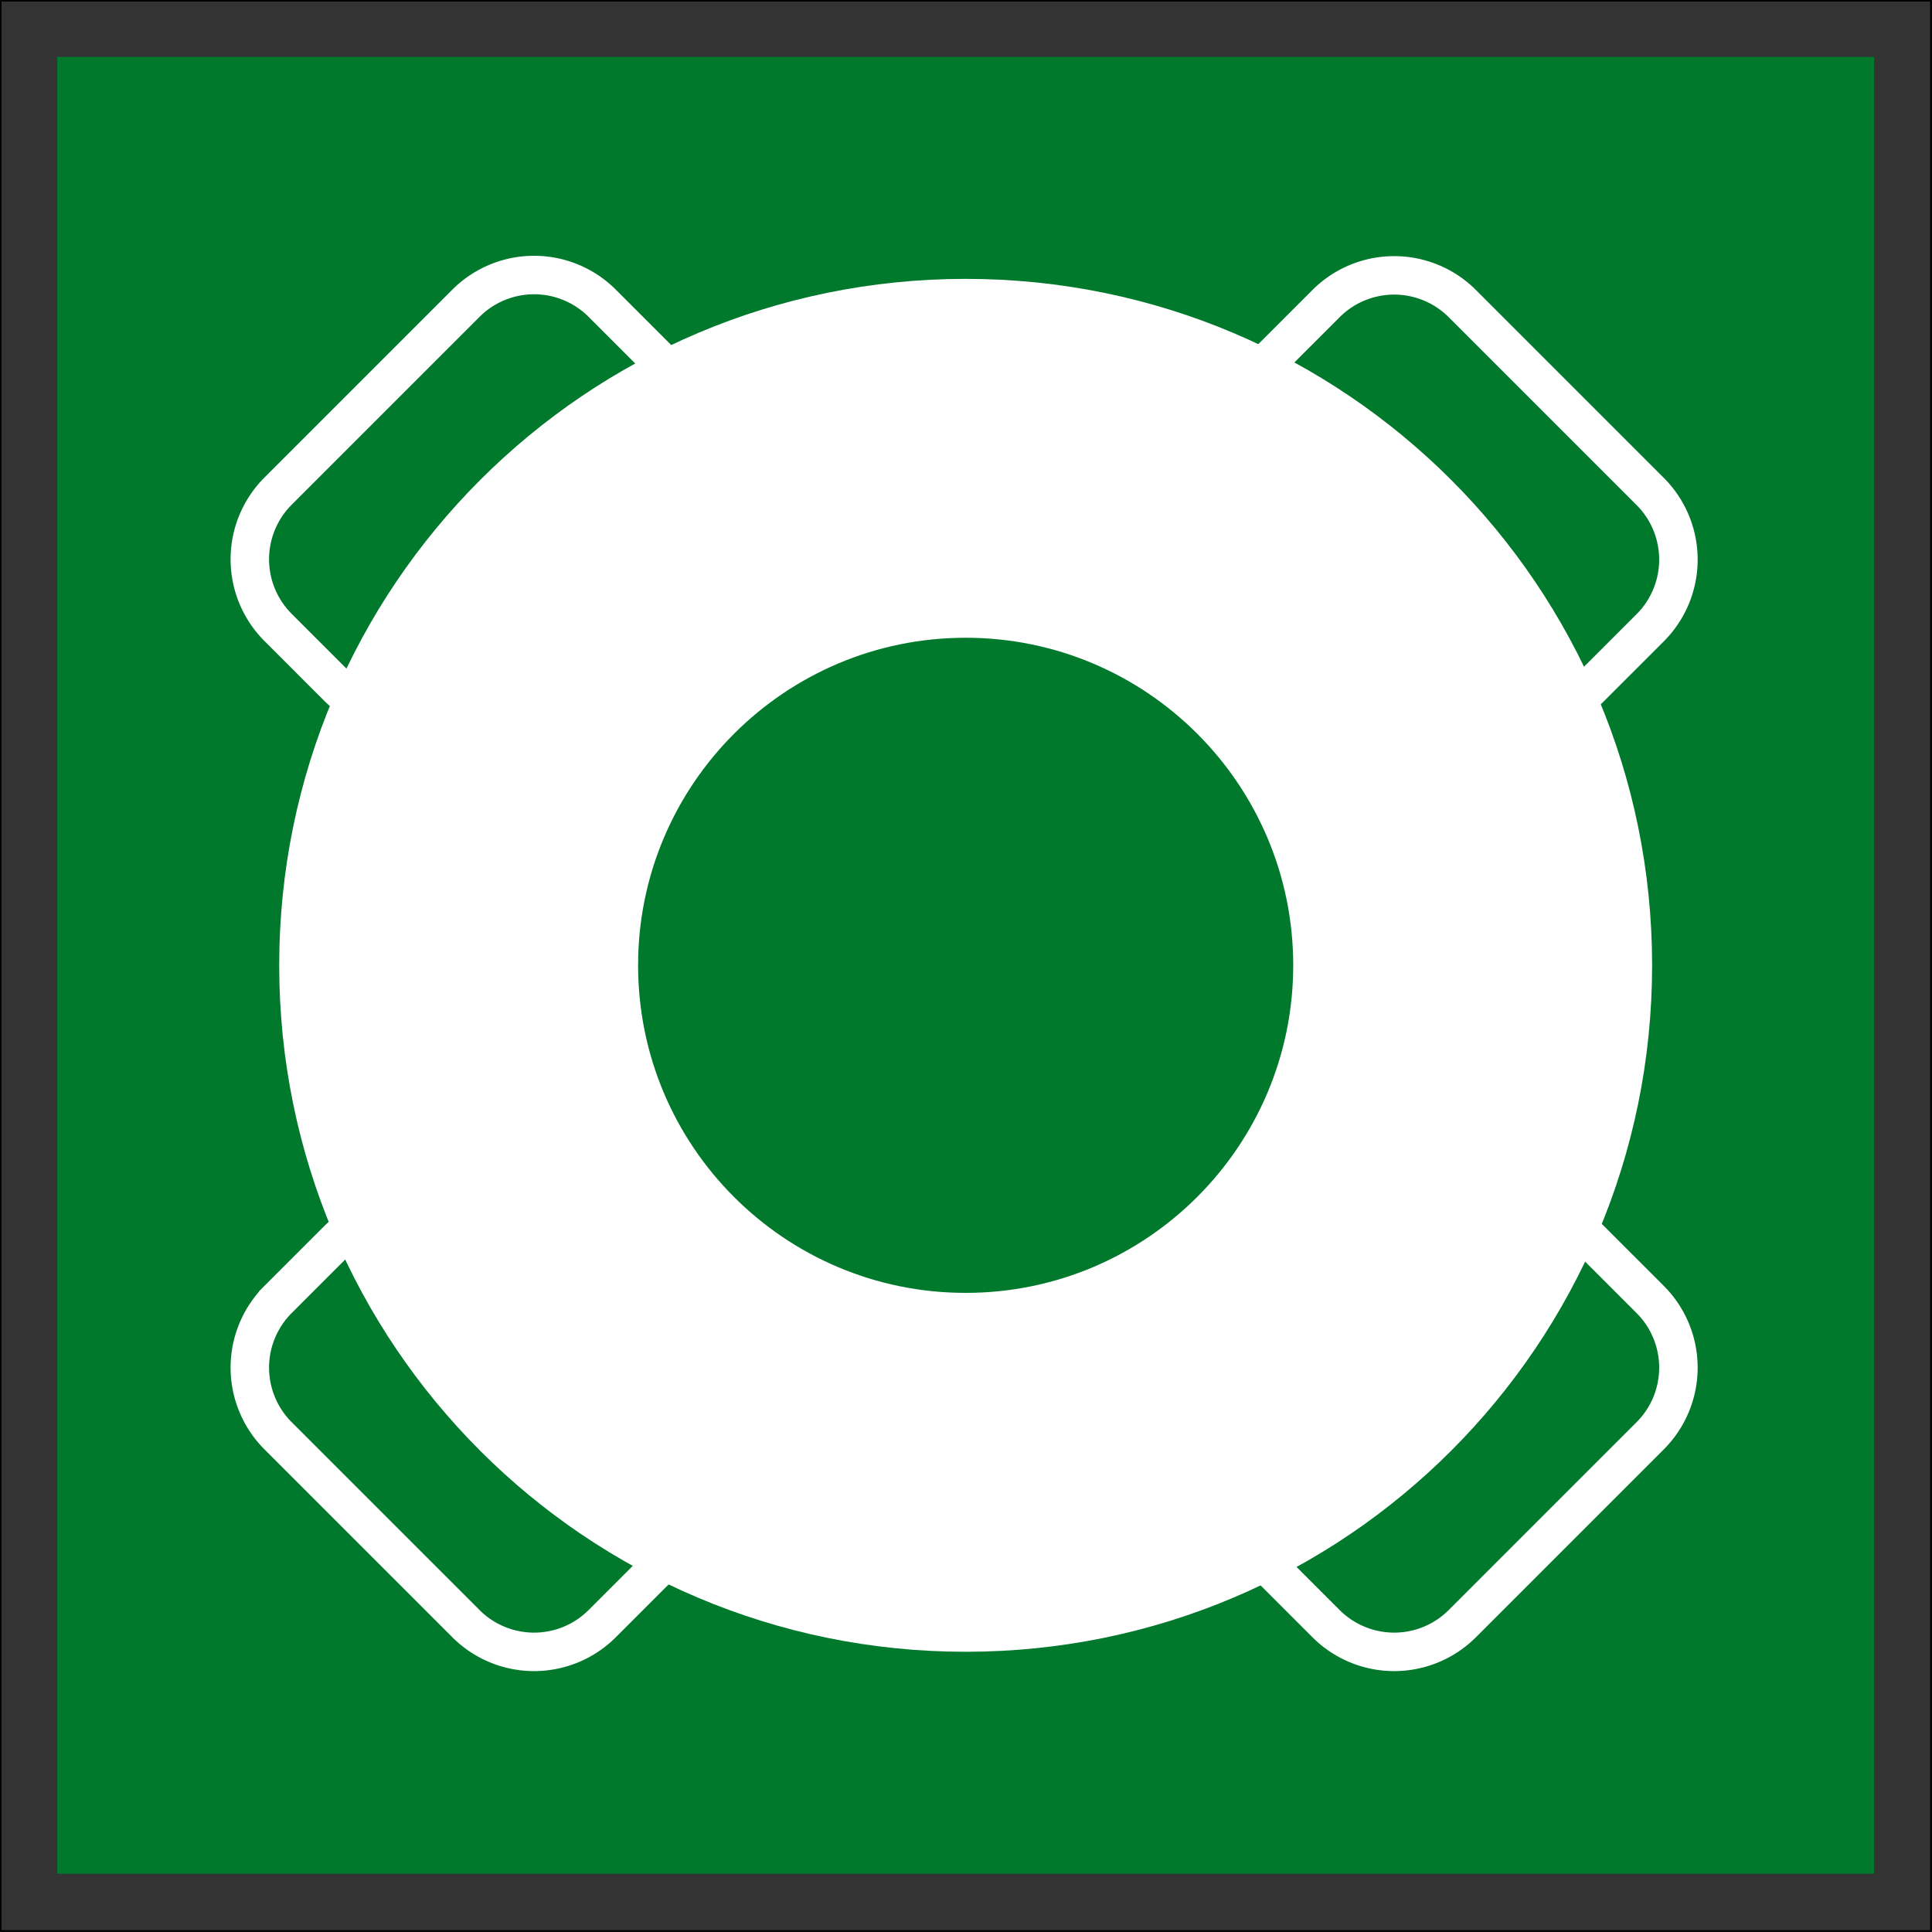
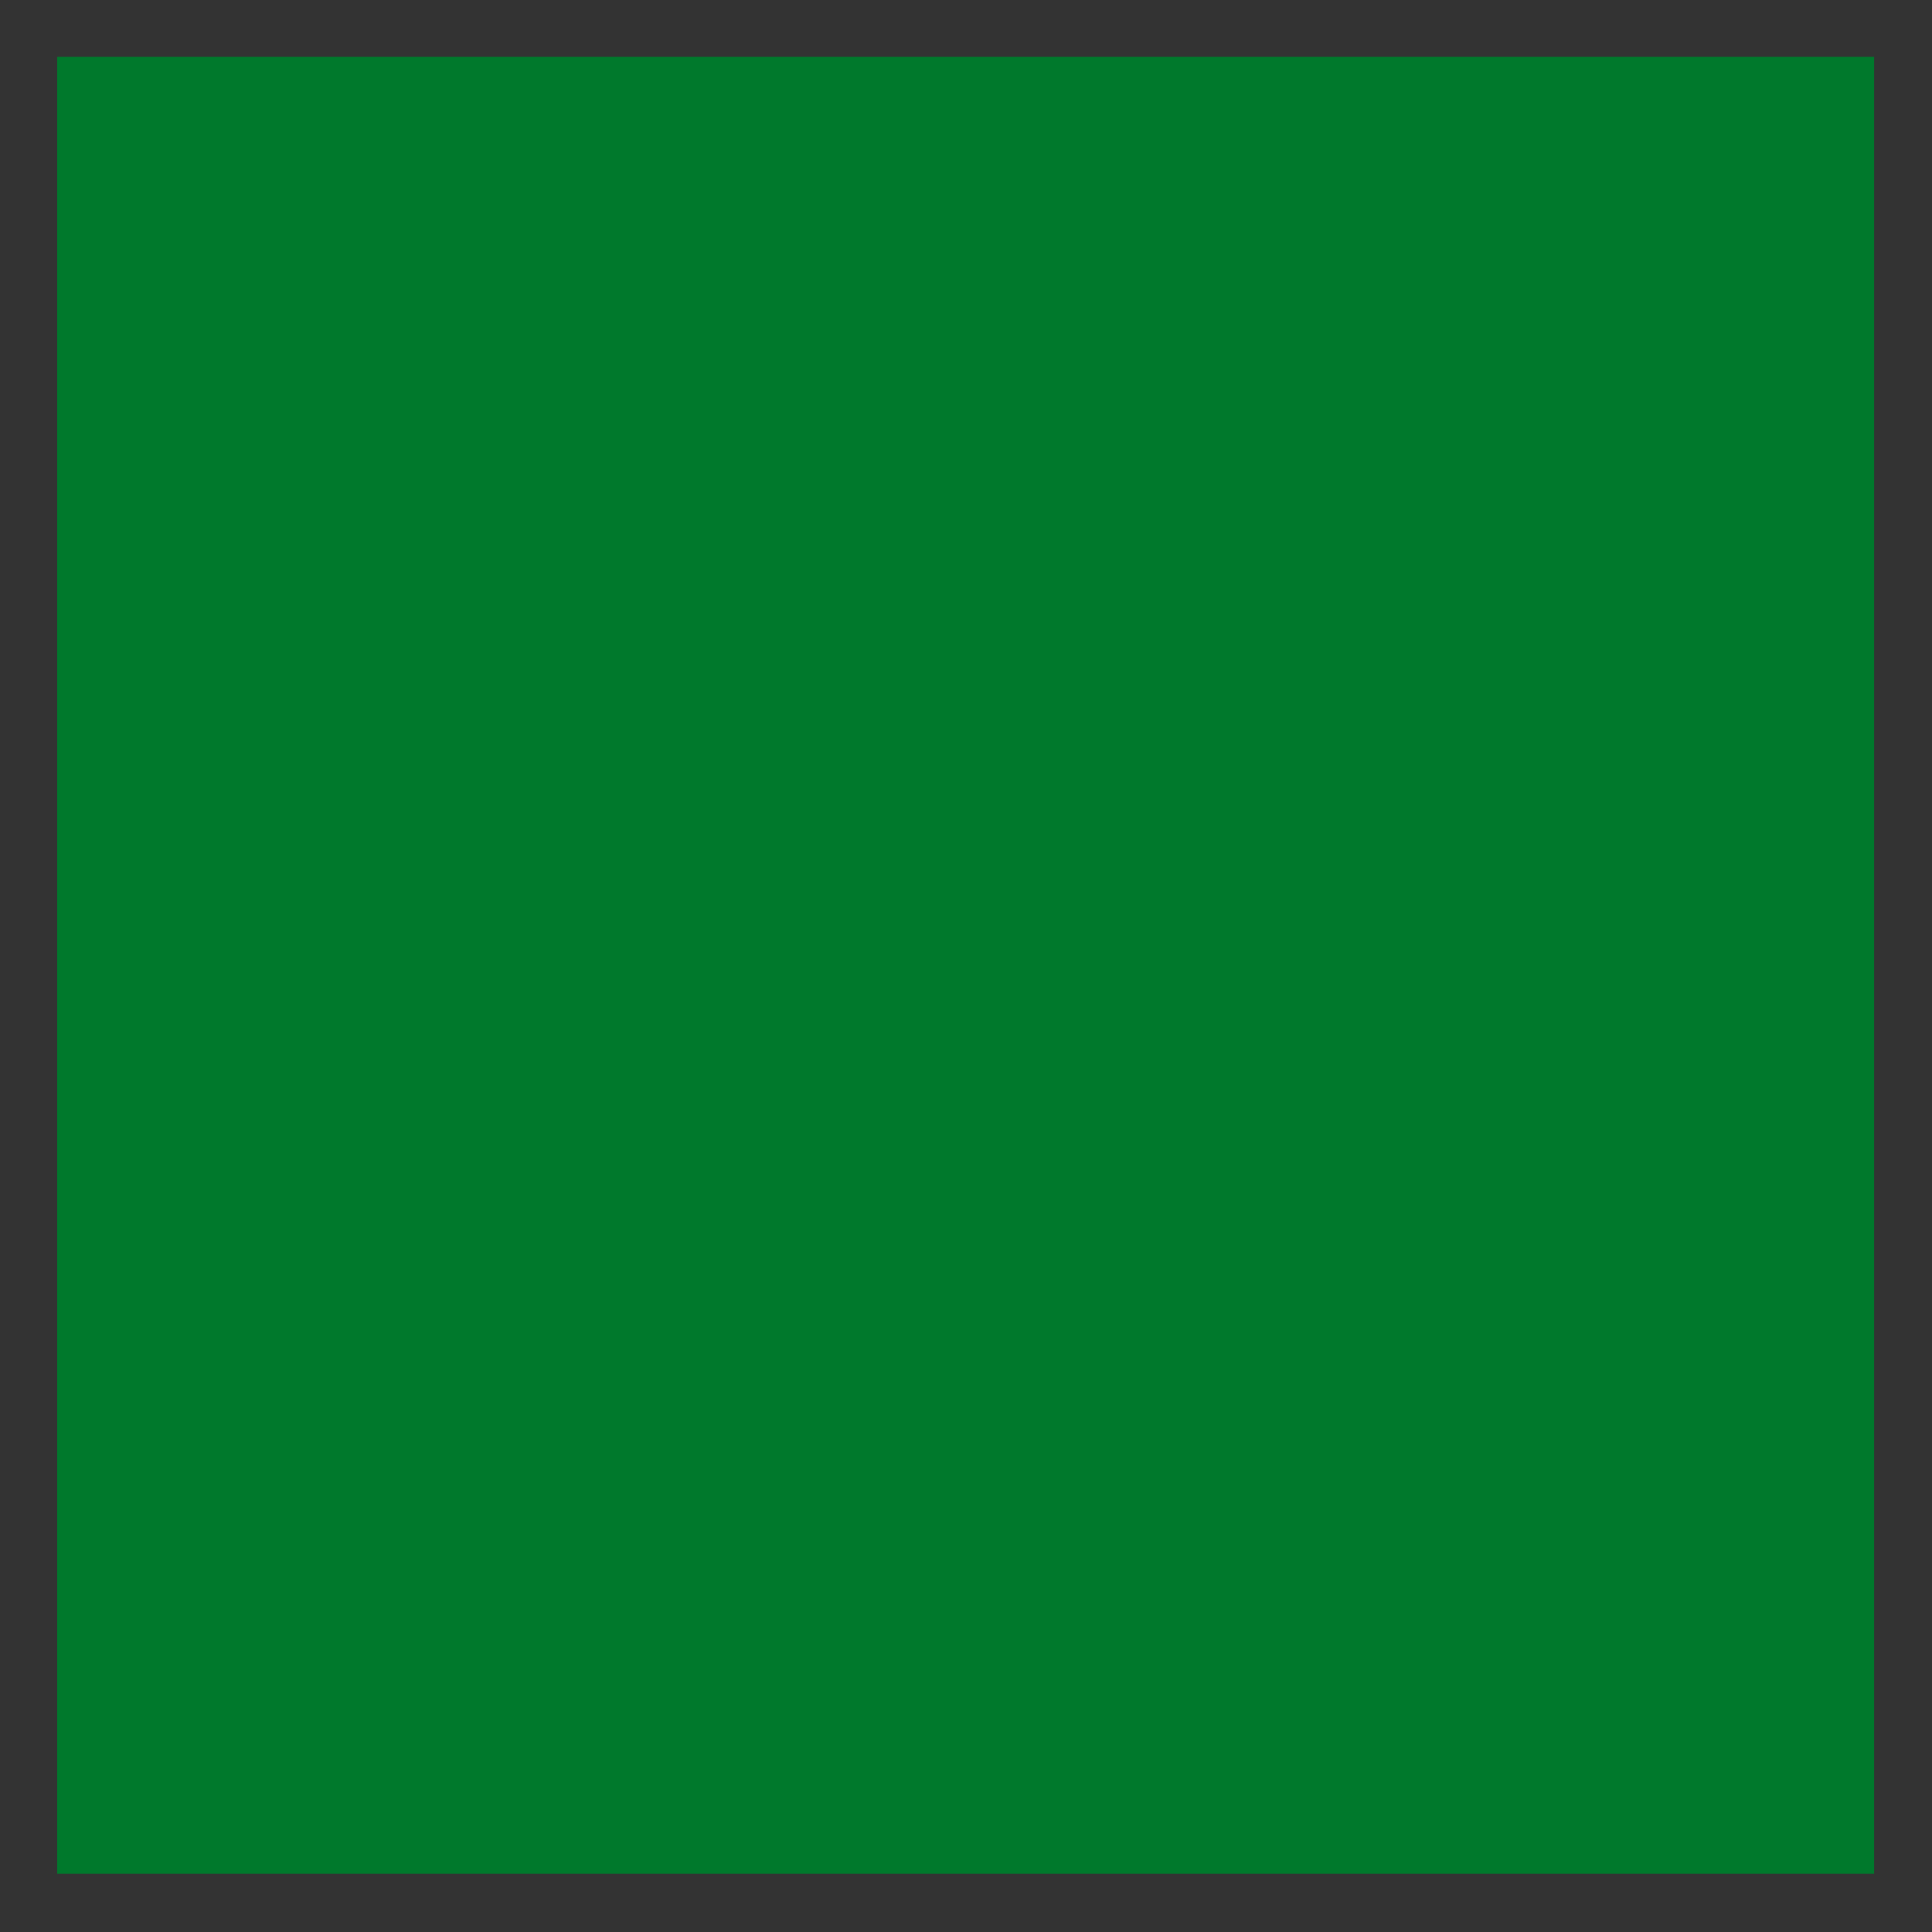
<svg xmlns="http://www.w3.org/2000/svg" viewBox="0 0 56.74 56.74">
  <rect x="0" y="0" width="56.74" height="56.74" fill="#333333" stroke="none" />
  <defs>
    <clipPath id="clippath">
      <path d="M0 0h56.74v56.74H0z" class="cls-2" />
    </clipPath>
    <clipPath id="clippath-1">
-       <path d="M0 0h56.74v56.74H0z" class="cls-2" />
-     </clipPath>
+       </clipPath>
    <style>.cls-2{fill:none}</style>
  </defs>
  <g style="clip-path:url(#clippath)">
-     <path d="M.02.02h56.69v56.69H.02z" style="fill:none;stroke:#000;stroke-width:.05px" />
-   </g>
+     </g>
  <path d="M1.68 1.67h53.36v53.36H1.68z" style="fill:#00792c" />
  <g style="clip-path:url(#clippath-1)">
-     <path d="M28.36 8.19C17.23 8.19 8.2 17.21 8.2 28.35s9.02 20.16 20.16 20.16 20.16-9.02 20.16-20.16S39.5 8.19 28.36 8.19m0 29.78c-5.32 0-9.62-4.31-9.62-9.62s4.31-9.62 9.62-9.62 9.62 4.31 9.62 9.62-4.31 9.62-9.62 9.62" style="fill:#fff" />
    <path d="M46.72 36.42a2.83 2.83 0 0 0-4.01 0l-5.51 5.51a2.83 2.83 0 0 0 0 4.01l1.74 1.74a2.83 2.83 0 0 0 4.01 0l5.51-5.51a2.83 2.83 0 0 0 0-4.01zm-27.29 9.52a2.83 2.83 0 0 0 0-4.01l-5.51-5.51a2.83 2.83 0 0 0-4.01 0l-1.74 1.74a2.83 2.83 0 0 0 0 4.01l5.51 5.51a2.83 2.83 0 0 0 4.01 0zm27.29-25.76a2.83 2.83 0 0 1-4.01 0l-5.51-5.51a2.83 2.83 0 0 1 0-4.01l1.74-1.74a2.83 2.83 0 0 1 4.01 0l5.51 5.51a2.83 2.83 0 0 1 0 4.01zm-27.29-9.53a2.83 2.83 0 0 1 0 4.01l-5.51 5.51a2.83 2.83 0 0 1-4.01 0l-1.74-1.74a2.83 2.83 0 0 1 0-4.01l5.51-5.51a2.83 2.83 0 0 1 4.01 0z" style="fill:none;stroke:#fff;stroke-width:1.13px" />
  </g>
</svg>